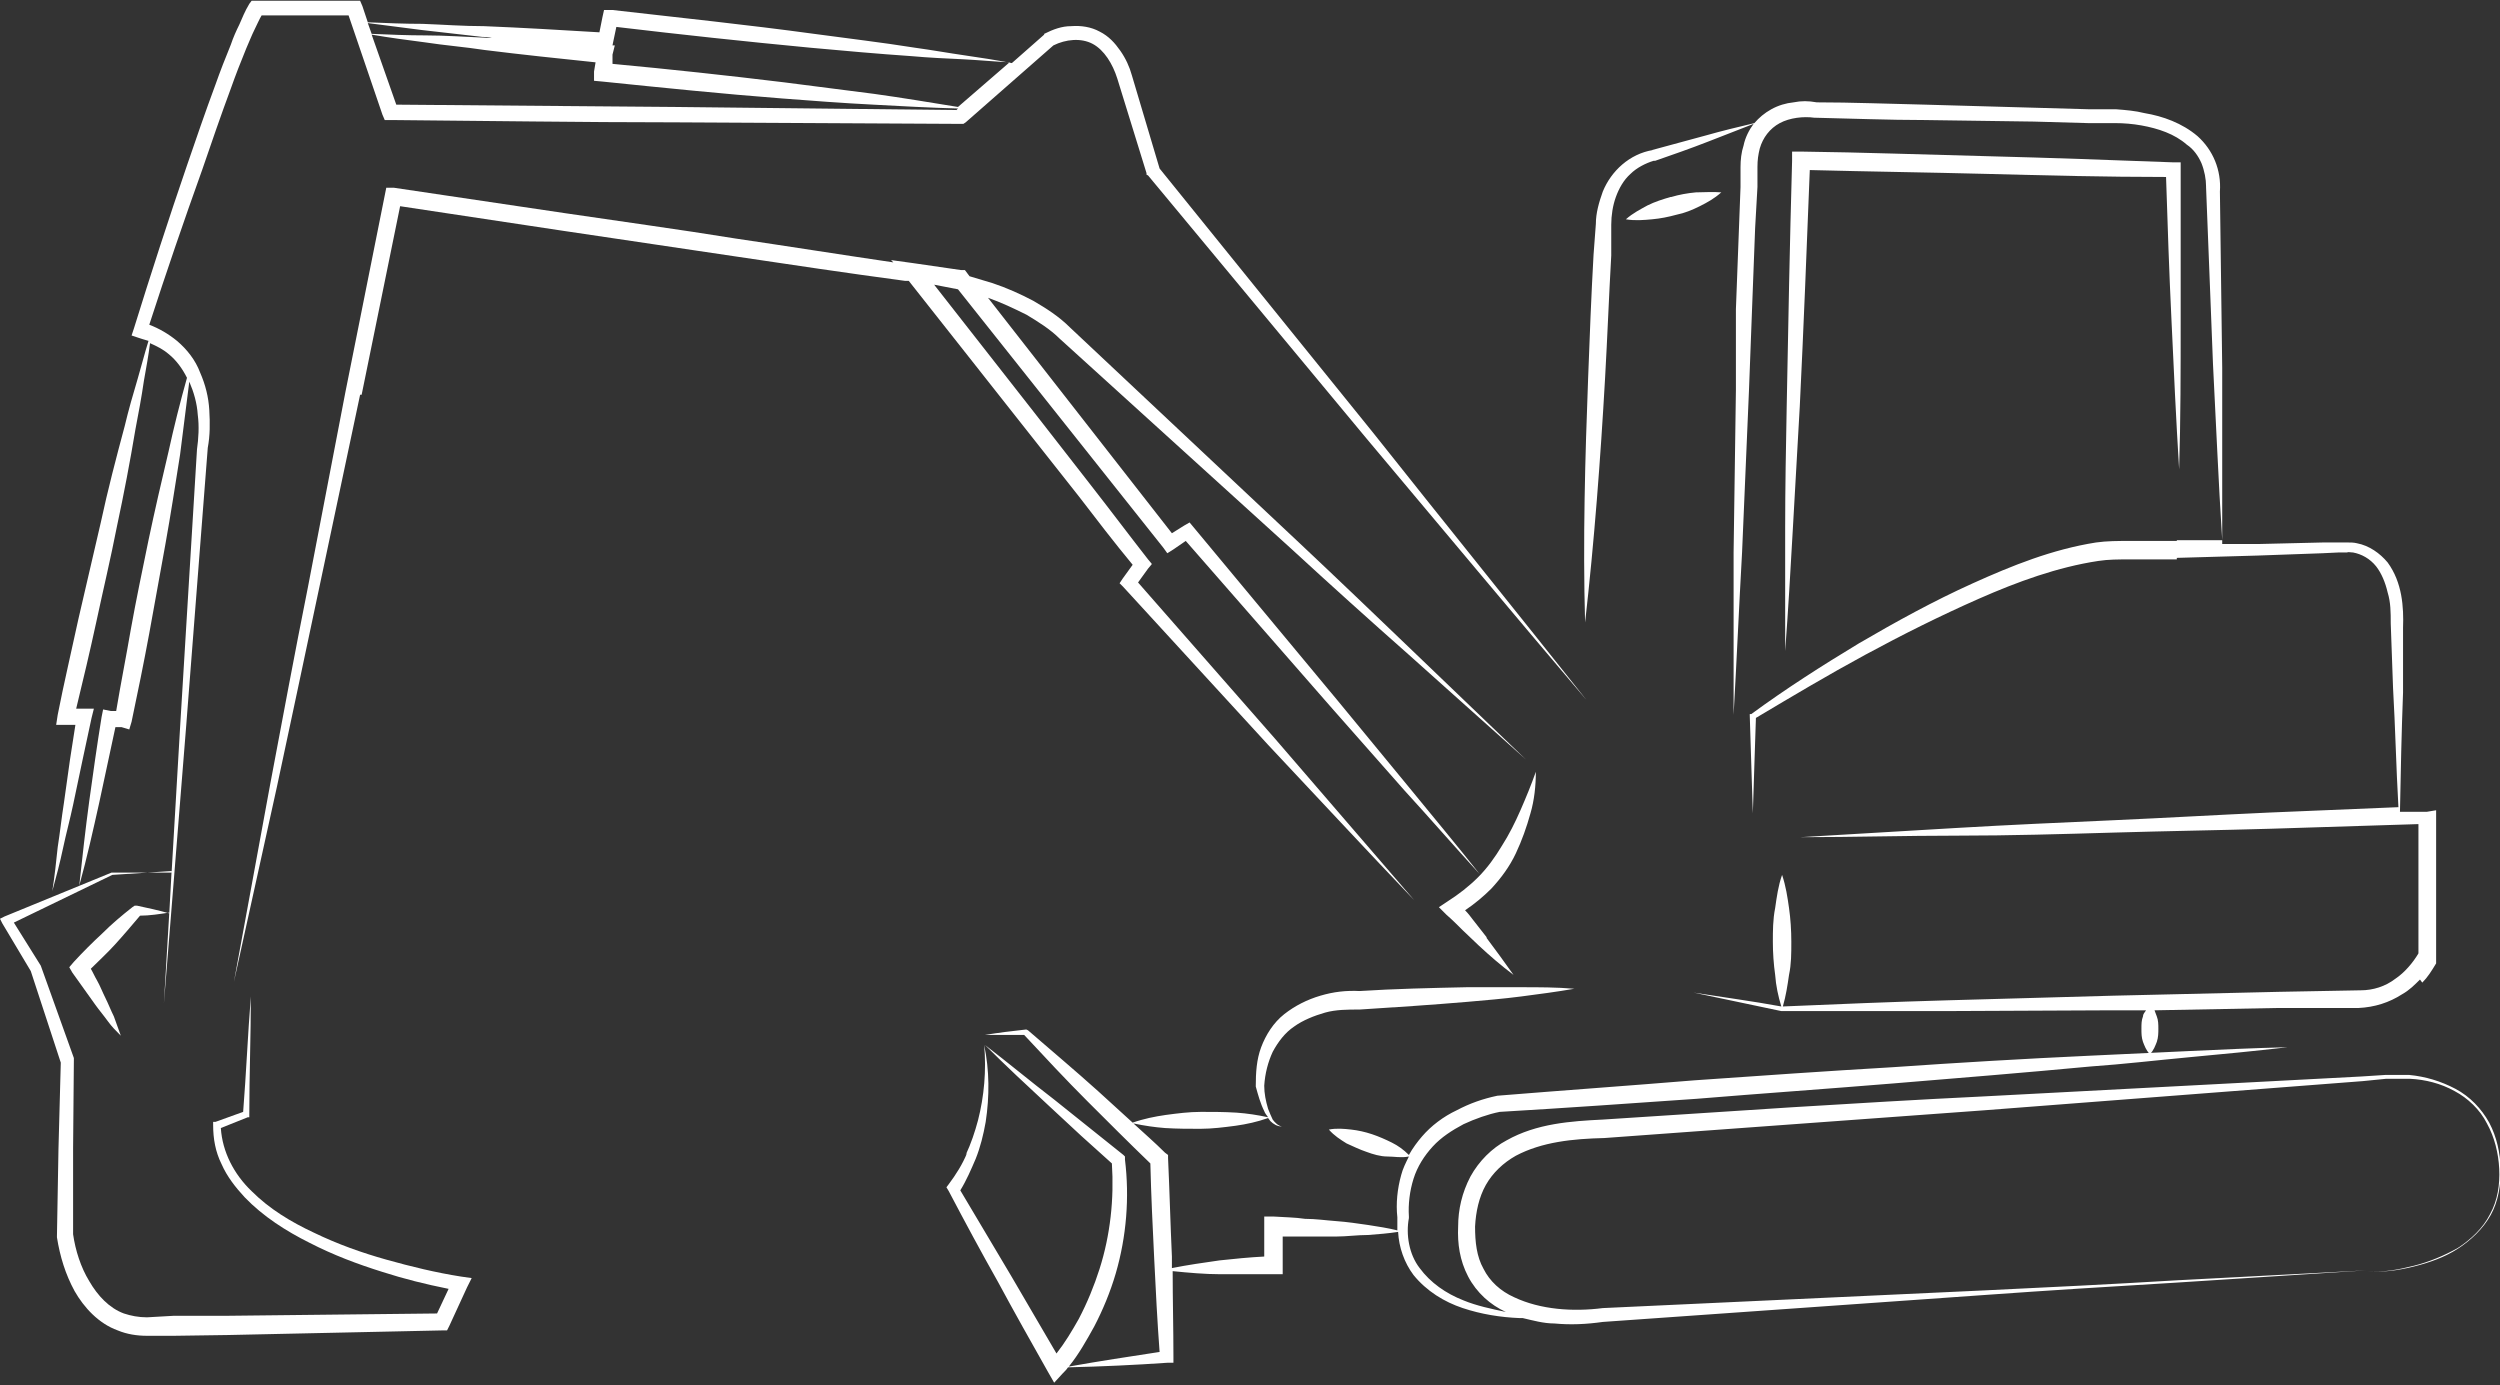
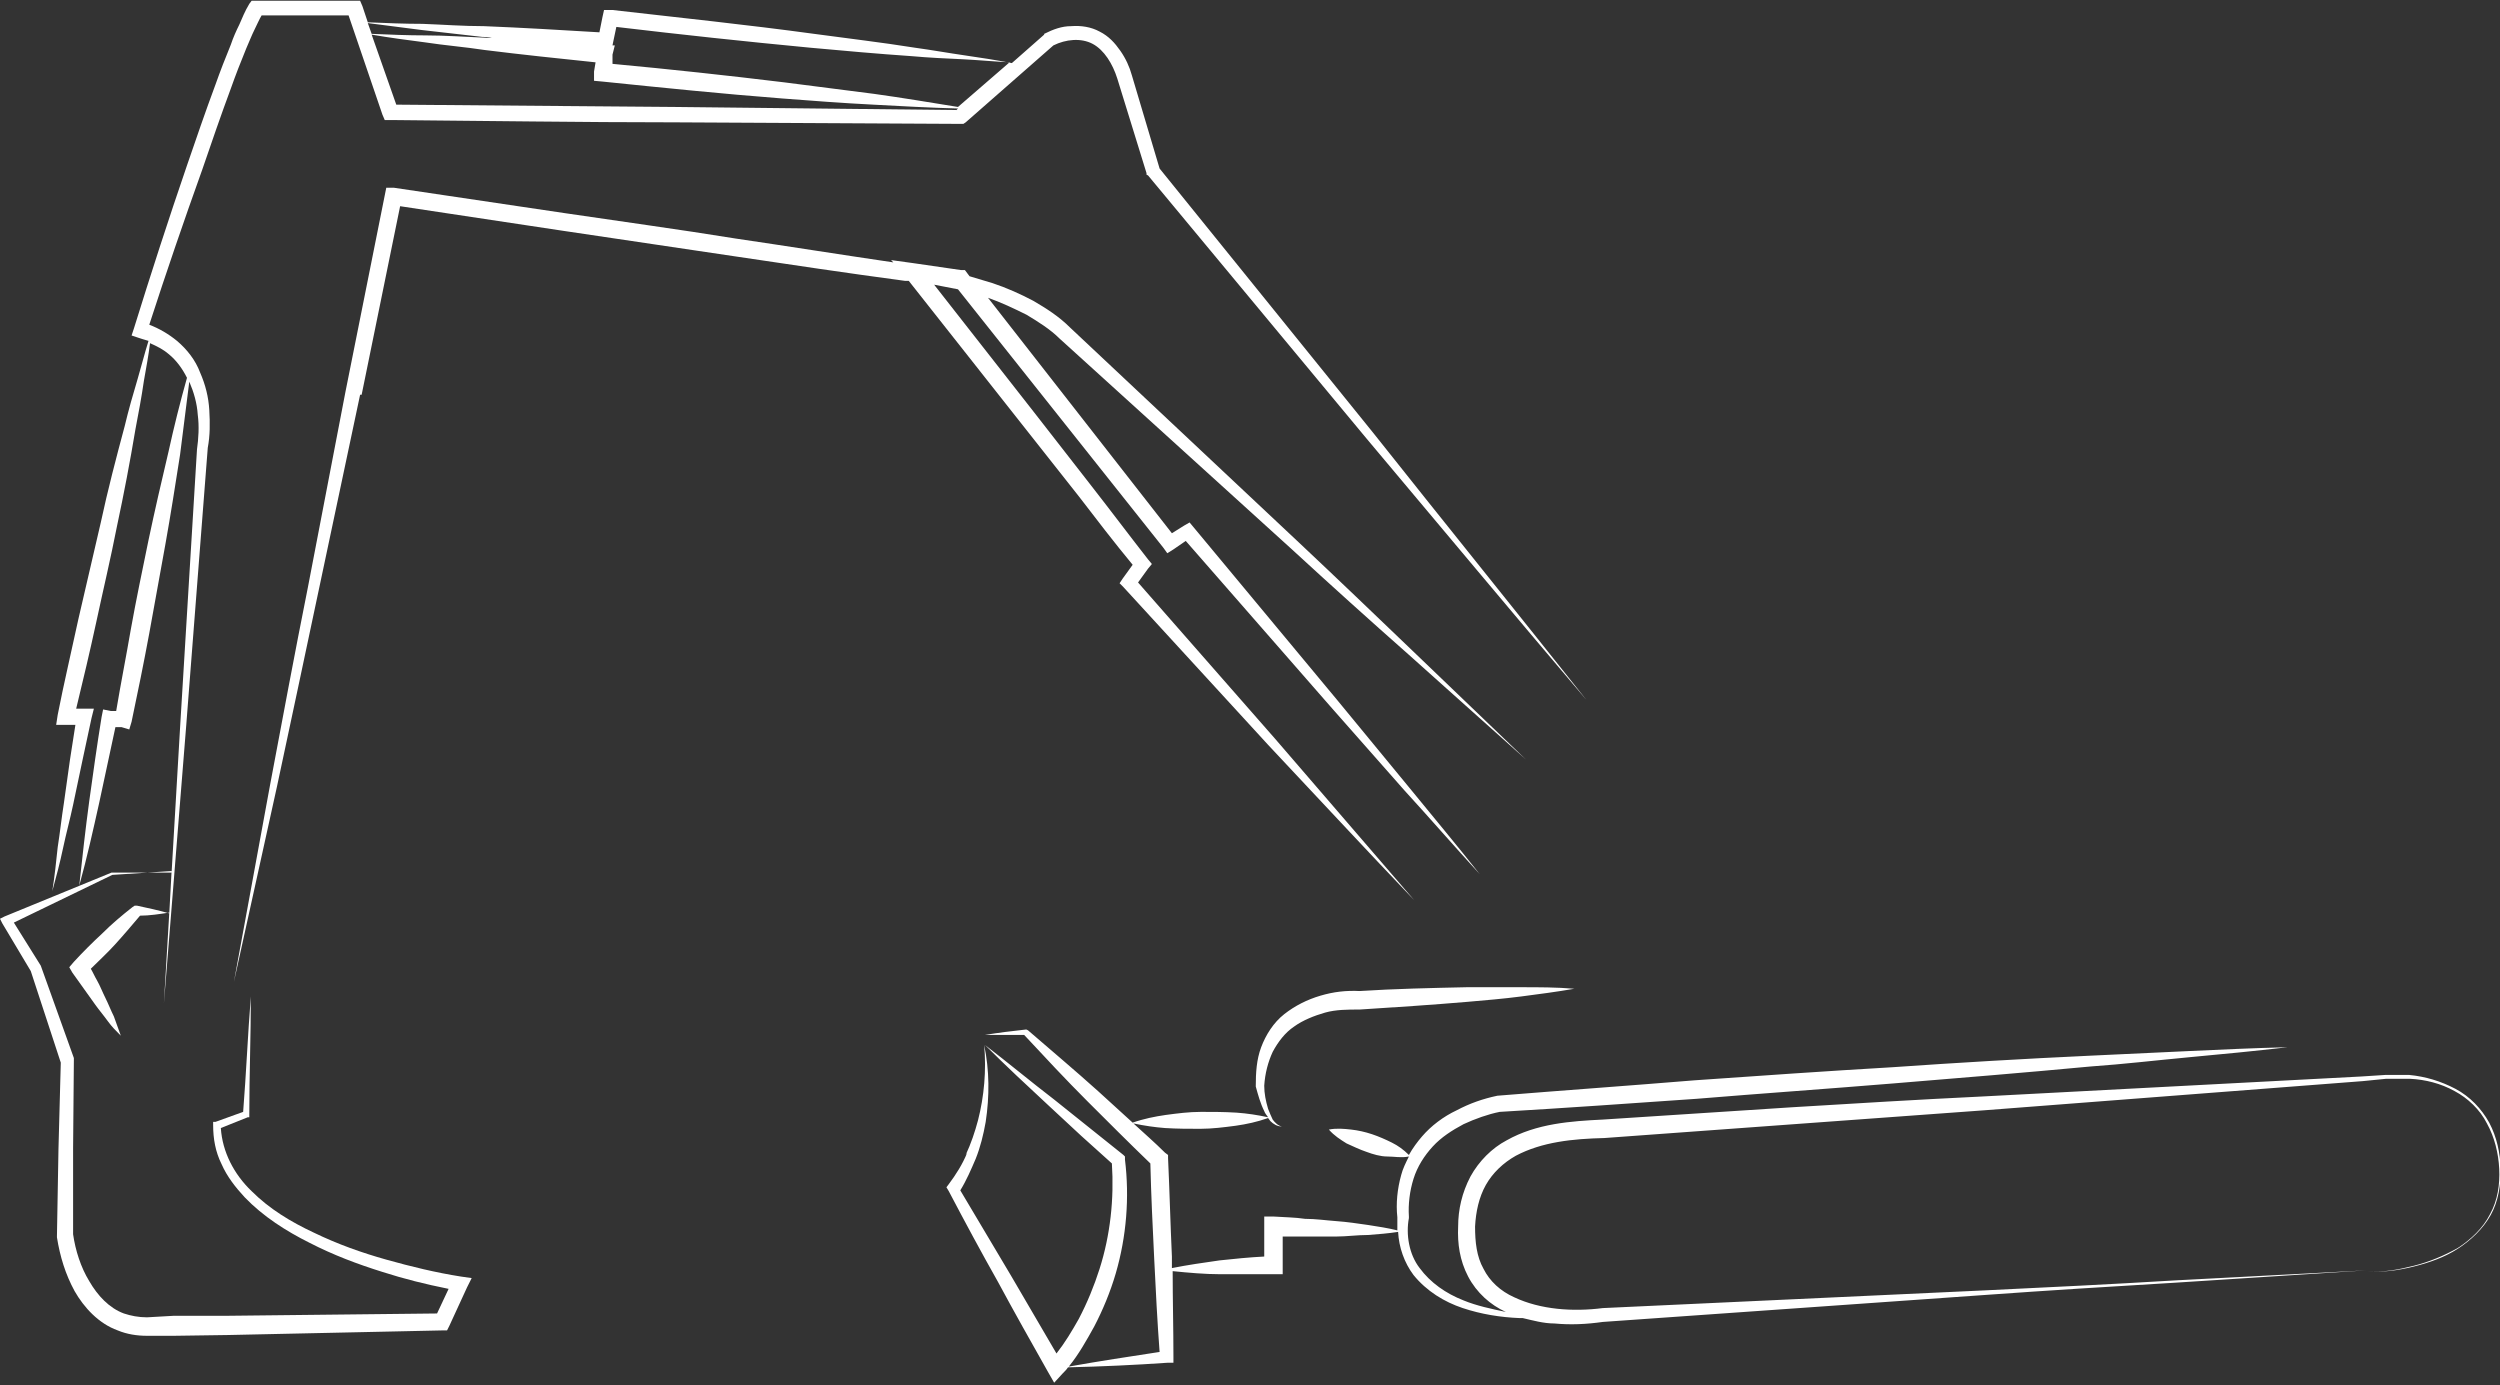
<svg xmlns="http://www.w3.org/2000/svg" id="Laag_2" data-name="Laag 2" viewBox="0 0 32.49 18">
  <rect x="0" y="0" width="32.49" height="18" fill="#333333" stroke="none" />
  <defs>
    <style>
      .cls-1 {
        fill: #fff;
      }
    </style>
  </defs>
  <g id="invulling">
    <g>
-       <path class="cls-1" d="M31.45,12.73c-.07.07-.14.14-.23.19-.17.11-.36.17-.57.18h-1.07s-1.58.03-1.58.03c.01.03.02.05.03.08.02.05.02.11.02.16s0,.11-.02.17c-.02.05-.04.11-.09.16-.05-.05-.07-.11-.09-.16-.02-.06-.02-.11-.02-.17s0-.11.02-.16c0-.03.02-.05.04-.08h-.45s-2.15.01-2.15.01c-.71,0-1.43,0-2.14,0h0c-.38-.08-.76-.16-1.14-.24.38.06.76.11,1.14.18-.04-.13-.07-.27-.08-.41-.02-.14-.03-.29-.03-.43s0-.29.03-.44c.02-.14.04-.29.09-.43.05.15.07.29.09.43.02.14.03.29.03.44s0,.29-.03.43c-.02.14-.04.27-.08.41.71-.03,1.42-.06,2.14-.08l2.15-.06,2.15-.05,1.07-.02c.16,0,.32-.05.45-.15.12-.08.23-.21.3-.33v-1.68s-1.91.06-1.91.06c-.68.02-1.36.03-2.04.05-.68.02-1.36.04-2.04.04-.68,0-1.36.02-2.04.02.68-.04,1.36-.08,2.03-.12.68-.04,1.36-.07,2.03-.1.68-.03,1.36-.07,2.03-.1l1.68-.07c-.03-.52-.04-1.03-.07-1.55l-.03-.84c0-.14,0-.27-.04-.4-.03-.13-.08-.25-.15-.34-.08-.1-.19-.16-.3-.18-.03,0-.06-.01-.08,0h-.11s-.21.01-.21.01l-.84.03-1.05.03s0,.03,0,.02h0c0,.06,0,.08,0,0h0s-.02,0-.02,0h-.08s-.1,0-.1,0h-.42c-.14,0-.27,0-.4.02-.53.08-1.05.27-1.55.49-.5.22-1,.47-1.48.73-.48.26-.95.54-1.42.82l-.02.61-.02.63-.02-.63-.02-.64v-.02h.02c.45-.33.92-.63,1.4-.92.48-.28.97-.55,1.48-.78.51-.23,1.03-.44,1.6-.53.14-.02.29-.02.43-.02h.62c0-.08,0-.06,0-.01h.59c-.05-.77-.08-1.53-.12-2.29l-.09-2.3h0s0-.01,0-.01c0-.09-.02-.2-.06-.3-.04-.09-.1-.18-.19-.24-.16-.14-.37-.21-.59-.25-.11-.02-.23-.03-.34-.03h-.35s-.71-.02-.71-.02l-1.42-.02c-.47,0-.95-.02-1.42-.03h-.01c-.14-.02-.32,0-.45.07-.13.07-.22.19-.26.33-.02.08-.03.15-.03.24v.26s-.03.53-.03.53l-.04,1.05-.04,1.06-.09,2.11c-.04.71-.07,1.41-.11,2.11,0-.7,0-1.41,0-2.11l.03-2.11v-1.05s.04-1.06.04-1.06l.02-.53v-.26c0-.09.01-.19.04-.28.02-.1.07-.2.13-.28,0,0,0,0,0,0-.2.08-.39.15-.59.23-.23.09-.46.17-.69.25h0s-.02,0-.02,0c-.1.03-.22.09-.3.17-.09.08-.15.19-.19.3-.04.11-.06.24-.06.36v.4c-.03.53-.05,1.06-.08,1.59-.06,1.06-.14,2.12-.26,3.18-.03-1.07,0-2.13.04-3.19.02-.53.04-1.06.07-1.59l.03-.4c0-.14.04-.28.09-.42.11-.27.35-.49.65-.54h-.01c.23-.06.47-.13.7-.19.21-.06.42-.11.63-.16.06-.07.13-.13.22-.18.09-.05.19-.08.29-.09.1-.02.19-.02.3,0h-.01c.47,0,.95.02,1.42.03l1.42.04.71.02h.35c.13.01.25.02.37.05.24.04.49.13.69.3.2.18.31.44.29.72h0s.03,2.29.03,2.29c0,.76,0,1.52,0,2.29h.47s.84-.02.84-.02h.21s.11,0,.11,0c.04,0,.08,0,.12.01.16.03.3.13.4.25.19.26.21.58.2.85v.84c-.02.52-.03,1.03-.04,1.55h.35s.12-.02.12-.02v1.95s0,.02,0,.02v.02c-.06.1-.11.18-.18.25Z" />
      <path class="cls-1" d="M12.55,15.01c.07-.15.12-.3.16-.45.08-.31.11-.65.08-.98.07.33.07.67.02,1-.03.17-.07.33-.13.48-.06.14-.12.28-.2.41.22.37.44.74.66,1.11.2.34.39.67.59,1.01.11-.14.2-.29.29-.45.11-.21.2-.43.27-.65.14-.44.19-.91.16-1.37l-.4-.36-.42-.39c-.28-.26-.56-.52-.83-.79.3.23.6.48.9.71l.45.36.45.36.02.02v.04c.06.49.02,1-.12,1.48-.07.24-.17.48-.28.69-.1.18-.2.36-.33.52.39-.07.79-.13,1.18-.19-.03-.4-.05-.8-.07-1.21-.02-.41-.04-.82-.05-1.24-.28-.27-.55-.54-.82-.81-.28-.28-.55-.57-.82-.86-.17,0-.34,0-.51,0,.18-.03.35-.05.53-.07h.01s.02.01.02.01c.3.26.61.52.91.79.15.14.3.27.45.41.14-.05.29-.08.43-.1.15-.02.3-.04.46-.04.15,0,.3,0,.46.01.14.01.27.03.41.06-.02-.03-.04-.05-.05-.08-.05-.1-.08-.21-.11-.32h0c0-.18.01-.35.07-.51.06-.16.16-.32.3-.43.14-.11.3-.19.47-.24.17-.05.33-.07.52-.06h-.02c.47-.03.94-.04,1.4-.05.23,0,.47,0,.7,0,.24,0,.47,0,.7.02-.23.04-.46.07-.69.1-.23.03-.47.05-.7.07-.47.04-.93.07-1.4.1h-.01c-.14,0-.3,0-.44.04-.14.04-.29.1-.4.18-.12.08-.21.2-.28.33-.06.13-.1.28-.11.44,0,.1.02.2.05.3.02.05.04.1.06.14.03.04.07.08.12.09-.06,0-.11-.03-.15-.07-.01-.01-.02-.03-.03-.04-.14.05-.28.08-.42.1-.15.02-.31.04-.46.04-.15,0-.3,0-.46-.01-.13-.01-.27-.03-.41-.06.13.12.28.25.41.38l.04.03v.04c.02.43.03.85.05,1.28v.15c.2-.04.41-.07.62-.1.19-.02.38-.04.58-.05,0-.13,0-.27,0-.4v-.12s.12,0,.12,0c.14.01.28.01.41.03.14,0,.27.02.41.03.14.01.27.03.41.05.13.02.26.04.38.07,0-.06,0-.12,0-.17-.02-.18,0-.37.05-.55.02-.08.06-.16.1-.24-.1.02-.19,0-.28,0-.09,0-.19-.03-.27-.06-.09-.03-.17-.07-.26-.11-.08-.05-.16-.1-.23-.18.1-.02.2-.01.29,0,.09.01.18.03.27.06.09.03.18.07.26.11.08.04.15.09.22.16.05-.09.11-.17.17-.24.12-.14.28-.26.45-.34.17-.09.34-.15.53-.19h0c.86-.07,1.71-.13,2.56-.2.86-.06,1.71-.12,2.57-.17.86-.06,1.71-.11,2.57-.15.43-.02.85-.04,1.28-.06.43-.02.86-.04,1.29-.05-.43.05-.85.09-1.28.13-.43.04-.85.09-1.28.12-.85.08-1.71.15-2.56.22-.85.07-1.71.13-2.56.2-.86.06-1.71.12-2.56.17-.15.03-.32.09-.47.16-.15.08-.29.17-.4.29-.11.12-.2.26-.25.42-.05.16-.07.33-.06.49h0v.02c-.04.21,0,.47.14.65.14.19.34.33.57.42.17.07.36.11.55.15t0,0c-.2-.09-.38-.25-.49-.46-.11-.21-.14-.43-.13-.65,0-.22.05-.44.16-.65.11-.2.28-.37.47-.47.39-.22.84-.25,1.25-.27l2.46-.16c.82-.05,1.64-.1,2.47-.14l4.93-.26.31-.02c.1,0,.21,0,.31,0,.21.02.41.08.6.18.19.1.34.26.44.44.1.19.14.39.15.6,0,.21-.03.42-.13.6-.1.18-.26.33-.43.44-.17.11-.37.18-.57.23-.2.05-.41.08-.61.06.21.02.41-.02.61-.07.2-.05.39-.13.57-.23.17-.11.33-.26.42-.44.1-.18.13-.39.12-.59-.01-.2-.06-.41-.16-.59-.09-.18-.25-.33-.42-.42-.18-.1-.38-.15-.58-.16-.1,0-.2,0-.31,0l-.3.03-4.93.38-4.93.36c-.41.01-.81.05-1.15.23-.16.09-.3.22-.39.38-.09.16-.13.35-.14.54,0,.2.02.39.11.55.08.16.22.29.4.37.34.16.76.19,1.15.14h0s0,0,0,0l4.96-.23c.83-.04,1.66-.08,2.48-.13l2.48-.13-2.48.16c-.83.05-1.65.1-2.48.16l-4.96.35c-.21.03-.42.04-.63.02-.14,0-.28-.04-.41-.07-.02,0-.03,0-.04,0-.25-.01-.5-.05-.74-.13-.24-.08-.47-.22-.64-.43-.12-.16-.19-.36-.2-.56-.13.02-.26.03-.39.04-.14,0-.28.02-.41.02-.14,0-.28,0-.41,0-.1,0-.2,0-.29,0,0,.13,0,.26,0,.38v.11h-.11c-.23,0-.46,0-.7,0-.2,0-.42-.02-.62-.04,0,.37.01.74.01,1.11v.08h-.07c-.43.03-.87.05-1.3.06-.02.03-.04.05-.07.08l-.11.12-.08-.14c-.22-.39-.44-.78-.65-1.17-.22-.39-.43-.78-.64-1.18l-.03-.05.03-.04c.09-.12.18-.26.24-.41Z" />
-       <path class="cls-1" d="M23.29,2.08v-.11s.12,0,.12,0c.8.01,1.61.04,2.42.06.8.02,1.61.05,2.42.08h.09s0,.09,0,.09c0,.65,0,1.3,0,1.95,0,.65,0,1.3-.02,1.95-.04-.65-.07-1.3-.1-1.95-.03-.62-.05-1.23-.07-1.85-.78,0-1.56-.02-2.33-.04-.77-.02-1.54-.03-2.3-.05-.04,1.02-.08,2.05-.13,3.07-.03.53-.06,1.06-.09,1.59-.03.53-.06,1.06-.1,1.59,0-.53,0-1.06,0-1.59,0-.53.01-1.06.02-1.59.02-1.06.04-2.12.07-3.19Z" />
-       <path class="cls-1" d="M21.72,2.56c.1-.03.21-.05.32-.06.11,0,.22-.01.33,0-.09.08-.18.13-.28.18-.1.05-.2.09-.3.11-.11.03-.21.05-.32.06-.11.01-.22.02-.34,0,.09-.08.19-.13.28-.18.1-.05.2-.08.3-.11Z" />
      <path class="cls-1" d="M4.68,5.13l-.54,2.55c-.18.85-.36,1.7-.54,2.54l-.56,2.54.47-2.56c.16-.85.32-1.71.49-2.56l.49-2.55.51-2.55.02-.1h.1s2.22.33,2.22.33c.74.11,1.48.21,2.22.33.68.1,1.37.21,2.05.31l-.03-.03.29.04.62.09h.05s.03.04.03.04l.03.04c.1.03.2.06.3.09.18.06.36.14.53.23.17.1.33.2.48.35h0s2.97,2.79,2.97,2.79c.5.47.99.94,1.48,1.41l1.47,1.41-1.52-1.36c-.51-.45-1.02-.91-1.52-1.37l-3.02-2.74h0c-.12-.12-.28-.22-.43-.31-.16-.08-.33-.16-.5-.22h0l2.39,3.06.16-.1.07-.04.05.06,1.87,2.25.93,1.13c.31.38.62.75.92,1.13-.33-.36-.65-.73-.98-1.09l-.97-1.1-1.87-2.14-.16.11-.08.05-.05-.07-2.67-3.36c-.1-.02-.2-.04-.31-.06l1.3,1.66.74.95c.25.32.49.64.74.96l.05.06-.05.06-.13.18,1.78,2.03c.6.7,1.21,1.4,1.81,2.1-.64-.67-1.27-1.35-1.9-2.02l-1.88-2.05-.05-.05.04-.06.13-.18c-.24-.29-.47-.59-.7-.89l-.75-.95-1.46-1.85s-.03,0-.05,0c-.75-.1-1.48-.21-2.22-.32-.74-.11-1.48-.22-2.22-.33l-2.12-.32-.5,2.45Z" />
-       <path class="cls-1" d="M19.32,12.19c.12.16.23.31.35.48-.16-.12-.31-.25-.45-.38-.07-.07-.14-.13-.21-.2-.07-.07-.14-.14-.21-.2l-.1-.1.12-.08c.14-.09.27-.19.39-.31.12-.12.22-.26.31-.41.09-.14.17-.3.24-.46.07-.16.14-.33.2-.5,0,.18-.02.37-.07.54-.05.18-.11.35-.19.52-.08.17-.19.32-.32.46-.1.1-.22.2-.34.28.04.04.07.08.1.12.06.08.12.15.18.23Z" />
      <path class="cls-1" d="M.06,11.91l-.06.03.03.06.37.62.39,1.19-.03,1.12-.02,1.14h0s0,.01,0,.01c.04.25.11.48.23.7.12.21.31.42.56.51.12.05.25.07.38.07h.35s.7-.01.7-.01l2.79-.06h.06l.03-.06.23-.5.06-.12-.14-.02c-.32-.05-.65-.13-.97-.22-.32-.09-.63-.2-.94-.35-.3-.14-.58-.31-.81-.54-.23-.22-.38-.51-.4-.82l.35-.14h.02v-.04c0-.51.02-1.02.02-1.53-.04.5-.06,1-.1,1.5l-.36.13h-.03v.04c0,.18.03.35.11.51.07.16.18.3.3.43.24.25.54.44.84.59.31.16.63.28.95.38.28.09.56.16.86.22l-.15.32-2.72.03h-.7s-.35.02-.35.02c-.11,0-.21-.02-.3-.05-.19-.07-.34-.23-.45-.42-.11-.18-.18-.4-.21-.61v-1.12s.01-1.14.01-1.14h0s0-.03,0-.03l-.43-1.2h0s0,0,0,0l-.35-.56,1.28-.62.77-.05-.03.55c-.14-.04-.28-.07-.42-.1h-.03s-.03.02-.03.02c-.14.11-.27.22-.39.34-.13.12-.25.24-.37.37l-.06.07.04.07c.05.07.1.14.15.21.05.07.1.14.15.21.05.07.11.14.16.21.05.07.11.13.17.19-.03-.08-.06-.17-.09-.25-.04-.08-.07-.16-.11-.24-.04-.08-.07-.16-.11-.23-.03-.05-.05-.1-.08-.15.1-.1.21-.2.31-.31.11-.12.22-.25.33-.38.12,0,.25-.02.38-.04l-.07,1.18.14-1.74h.06s-.06,0-.06,0l.15-1.87.28-3.61h0c.03-.16.03-.32.02-.49-.01-.17-.05-.33-.12-.49-.06-.16-.17-.3-.3-.41-.11-.09-.23-.16-.36-.21.22-.68.45-1.35.69-2.02.12-.35.24-.7.37-1.05.06-.17.13-.35.2-.52.04-.09.07-.17.11-.25.03-.06.06-.13.09-.18h1.13s.44,1.29.44,1.29l.03.07h.08c1.23.01,2.47.03,3.7.03l3.7.02h.04s.03-.02.03-.02l1.14-1c.16-.08.36-.1.51-.02.15.08.26.26.32.45l.38,1.23v.02s.02.01.02.01l2.84,3.42c.95,1.13,1.9,2.27,2.86,3.4-.92-1.16-1.85-2.31-2.77-3.47l-2.78-3.44-.36-1.21c-.03-.11-.08-.22-.15-.32-.07-.1-.15-.19-.27-.25-.11-.06-.24-.08-.37-.07-.12,0-.23.04-.35.1h0s0,.01,0,.01l-.42.37c-.21-.04-.4-.07-.61-.1-.21-.03-.43-.07-.65-.1-.44-.07-.87-.12-1.31-.18-.88-.12-1.75-.21-2.62-.31h-.11s-.02.09-.02.09l-.04.2c-.5-.03-1-.06-1.5-.08-.27,0-.53-.02-.8-.03-.23,0-.47-.01-.71-.02l-.07-.21-.03-.07h-1.35s-.06,0-.06,0l-.03.04c-.06.1-.09.18-.13.27-.04.08-.08.17-.11.26-.07.17-.14.35-.2.52-.13.35-.25.7-.37,1.05-.24.7-.47,1.41-.69,2.12l-.03.09.09.03s.09.03.13.04c-.05.16-.09.32-.14.49-.06.2-.12.41-.17.62-.11.41-.22.83-.31,1.25-.1.42-.19.83-.29,1.25-.09.42-.19.84-.27,1.25l-.02.13h.13s.12,0,.12,0l-.07.45-.08.57c-.03.19-.05.38-.08.57-.02.19-.04.38-.07.57.05-.18.1-.37.14-.56.04-.19.09-.37.13-.56l.12-.57.12-.56.03-.12h-.13s-.1,0-.1,0c.09-.37.18-.75.26-1.12.09-.42.19-.84.27-1.25.09-.42.17-.84.24-1.26.04-.21.08-.42.11-.63.03-.17.06-.33.08-.49.09.04.17.08.24.14.1.08.18.19.24.31-.09.32-.17.64-.24.96-.09.38-.18.77-.26,1.15-.08.39-.16.77-.23,1.16-.06.35-.13.7-.19,1.06h-.07s-.1-.02-.1-.02l-.02.1c-.06.37-.11.73-.16,1.09-.05.37-.09.73-.13,1.1.1-.36.18-.72.26-1.08.07-.33.14-.65.21-.98h.08s.1.03.1.03l.03-.1c.08-.38.16-.77.23-1.15.07-.39.14-.77.21-1.16.07-.39.13-.78.19-1.16.04-.31.08-.63.12-.95.06.14.1.28.11.43.02.15.01.31-.01.45h0s0,0,0,0l-.22,3.62-.11,1.88h-.78s0,0,0,0h0S.06,11.91.06,11.91ZM6.39.49s-.05,0-.08,0c-.26-.01-.52-.03-.78-.03-.23,0-.47-.01-.7-.02l-.05-.14c.23.03.46.06.7.09.27.03.53.06.79.09.04,0,.08,0,.12.01ZM12.45,1.39c-.37-.06-.73-.12-1.09-.17-.39-.05-.78-.1-1.17-.15-.74-.09-1.48-.17-2.23-.24v-.12s.03-.12.03-.12h-.03s.01-.05.01-.05l.04-.19c.84.1,1.68.19,2.52.27.44.04.88.08,1.32.11.22.02.44.03.66.04.2.01.41.03.61.04l-.67.58ZM4.83.45c.23.04.46.07.69.1.26.04.52.06.78.1.48.06.96.11,1.44.16l-.02.12v.12s.11.01.11.01c.78.08,1.56.16,2.34.22.39.03.78.06,1.18.08.37.02.73.04,1.1.05l-.02.02-3.66-.04c-1.21-.01-2.41-.02-3.62-.03l-.32-.91Z" />
    </g>
  </g>
</svg>